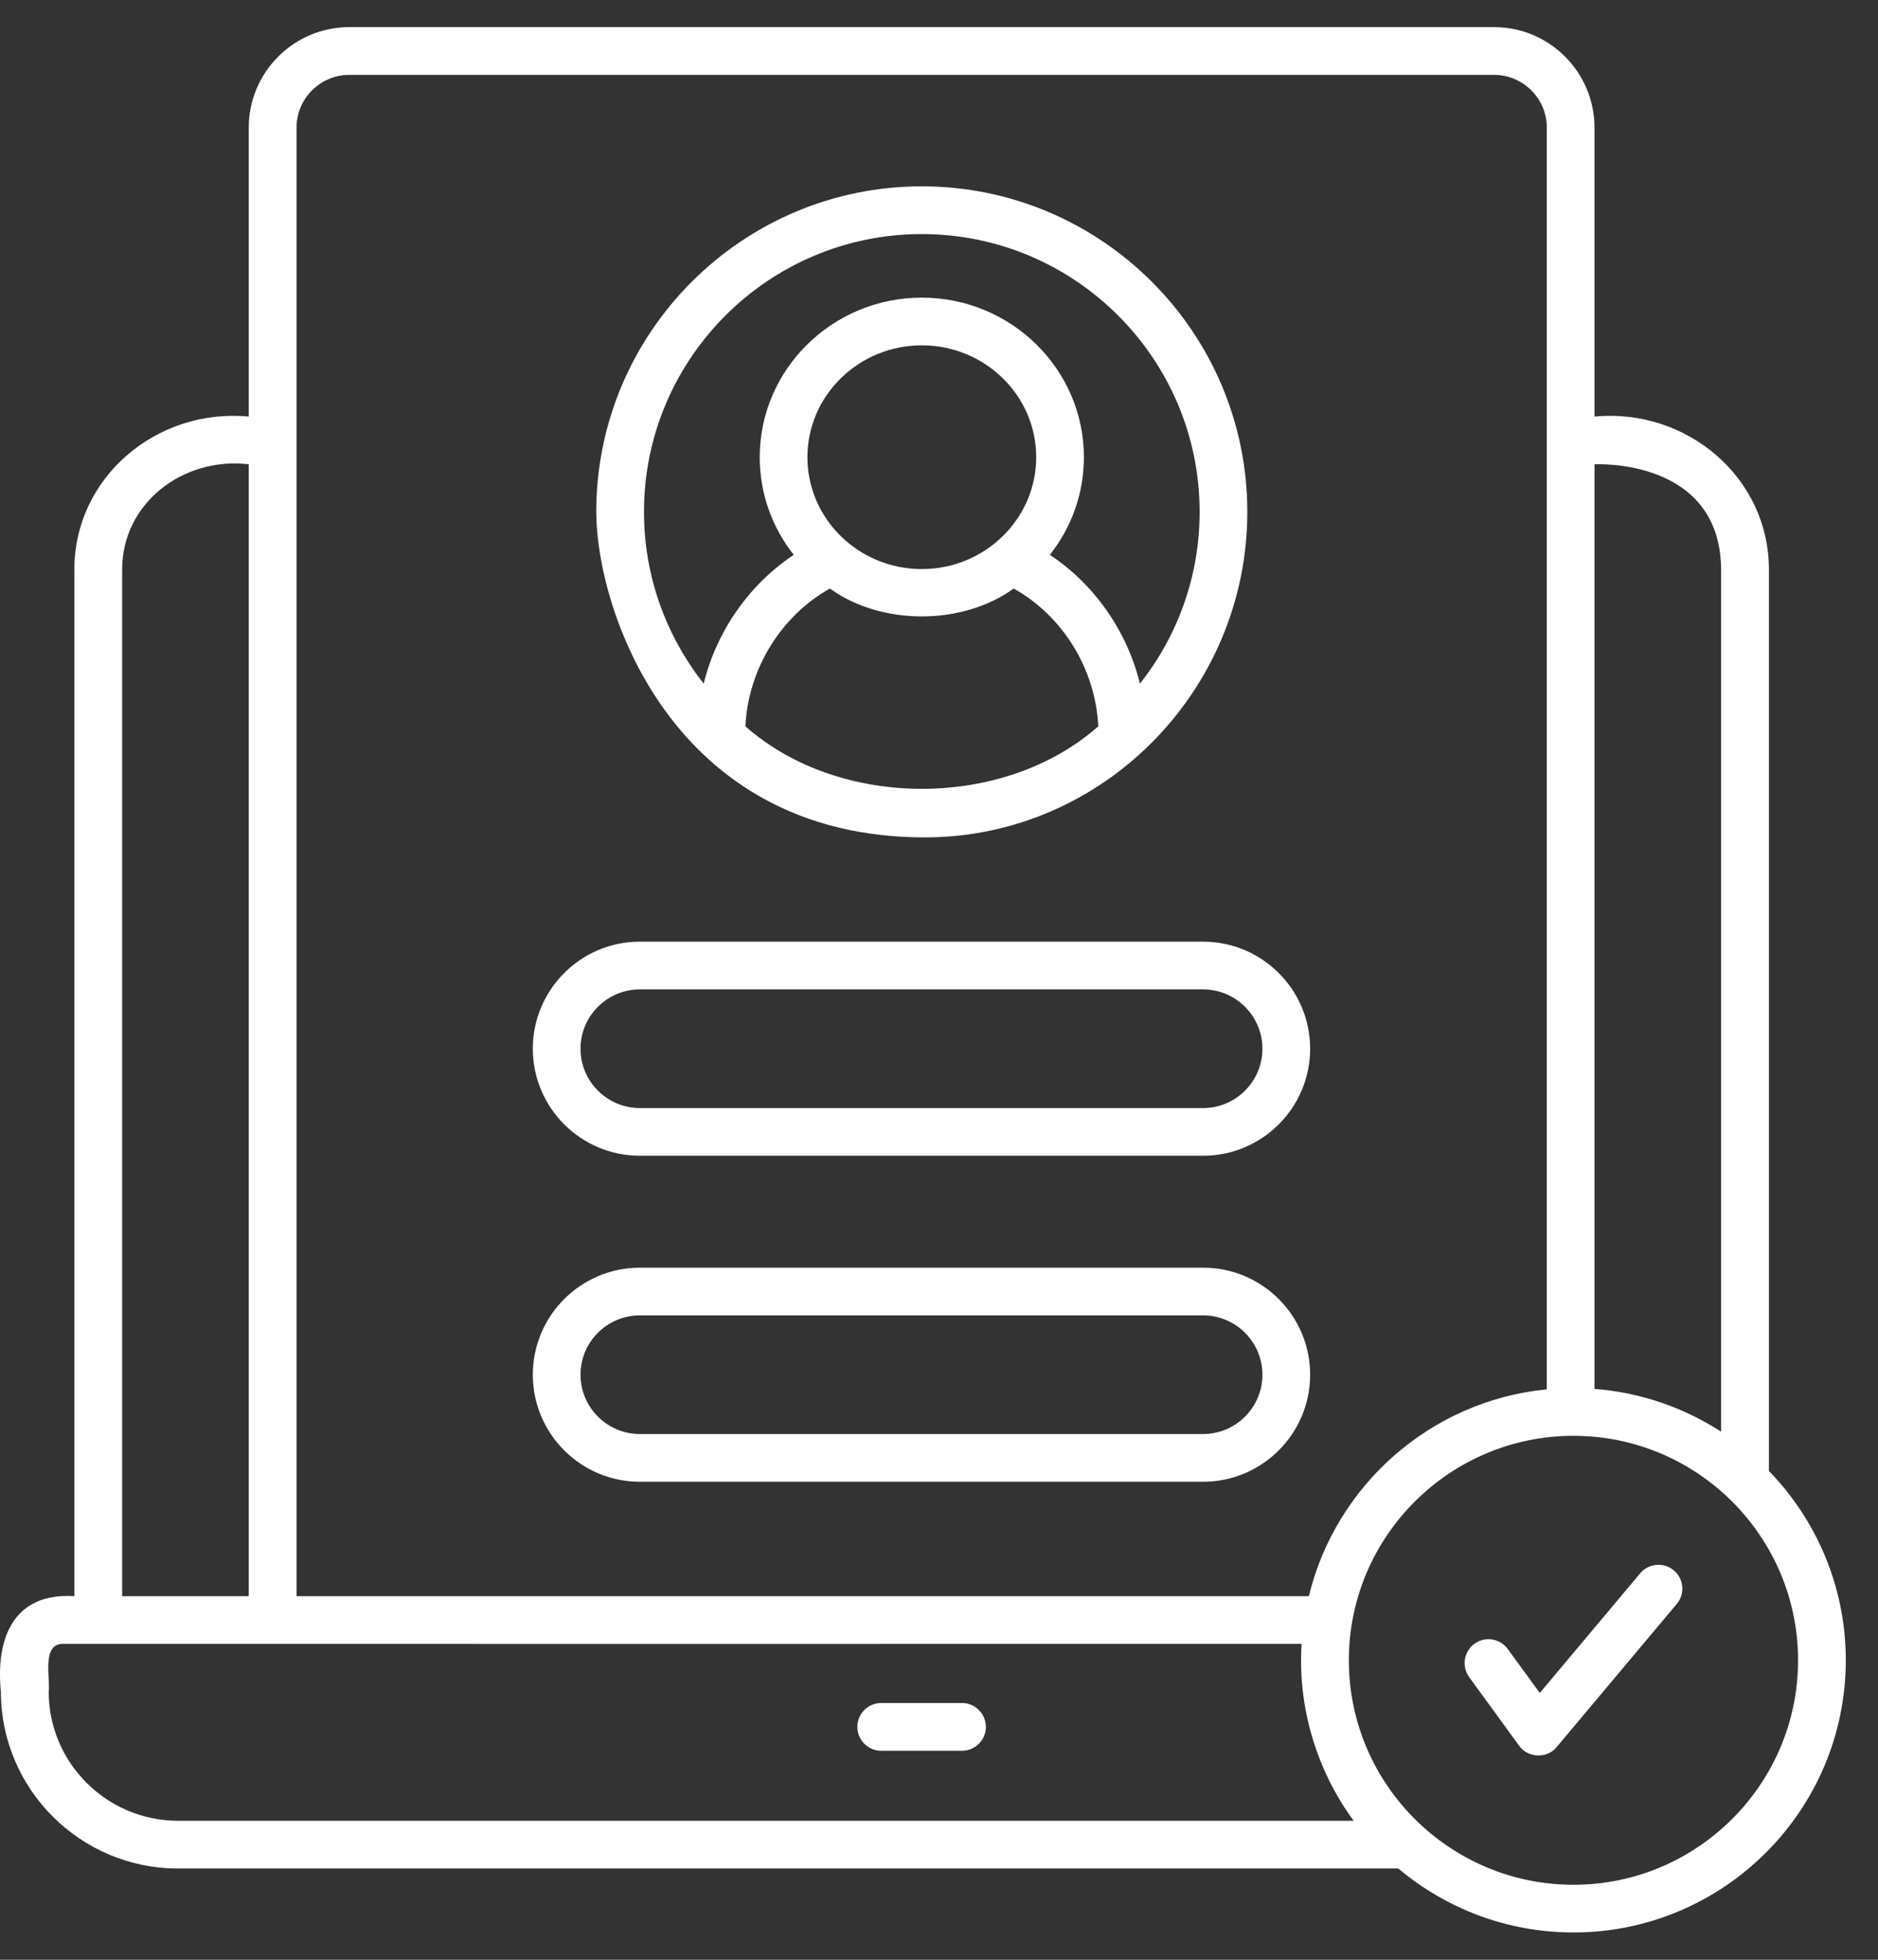
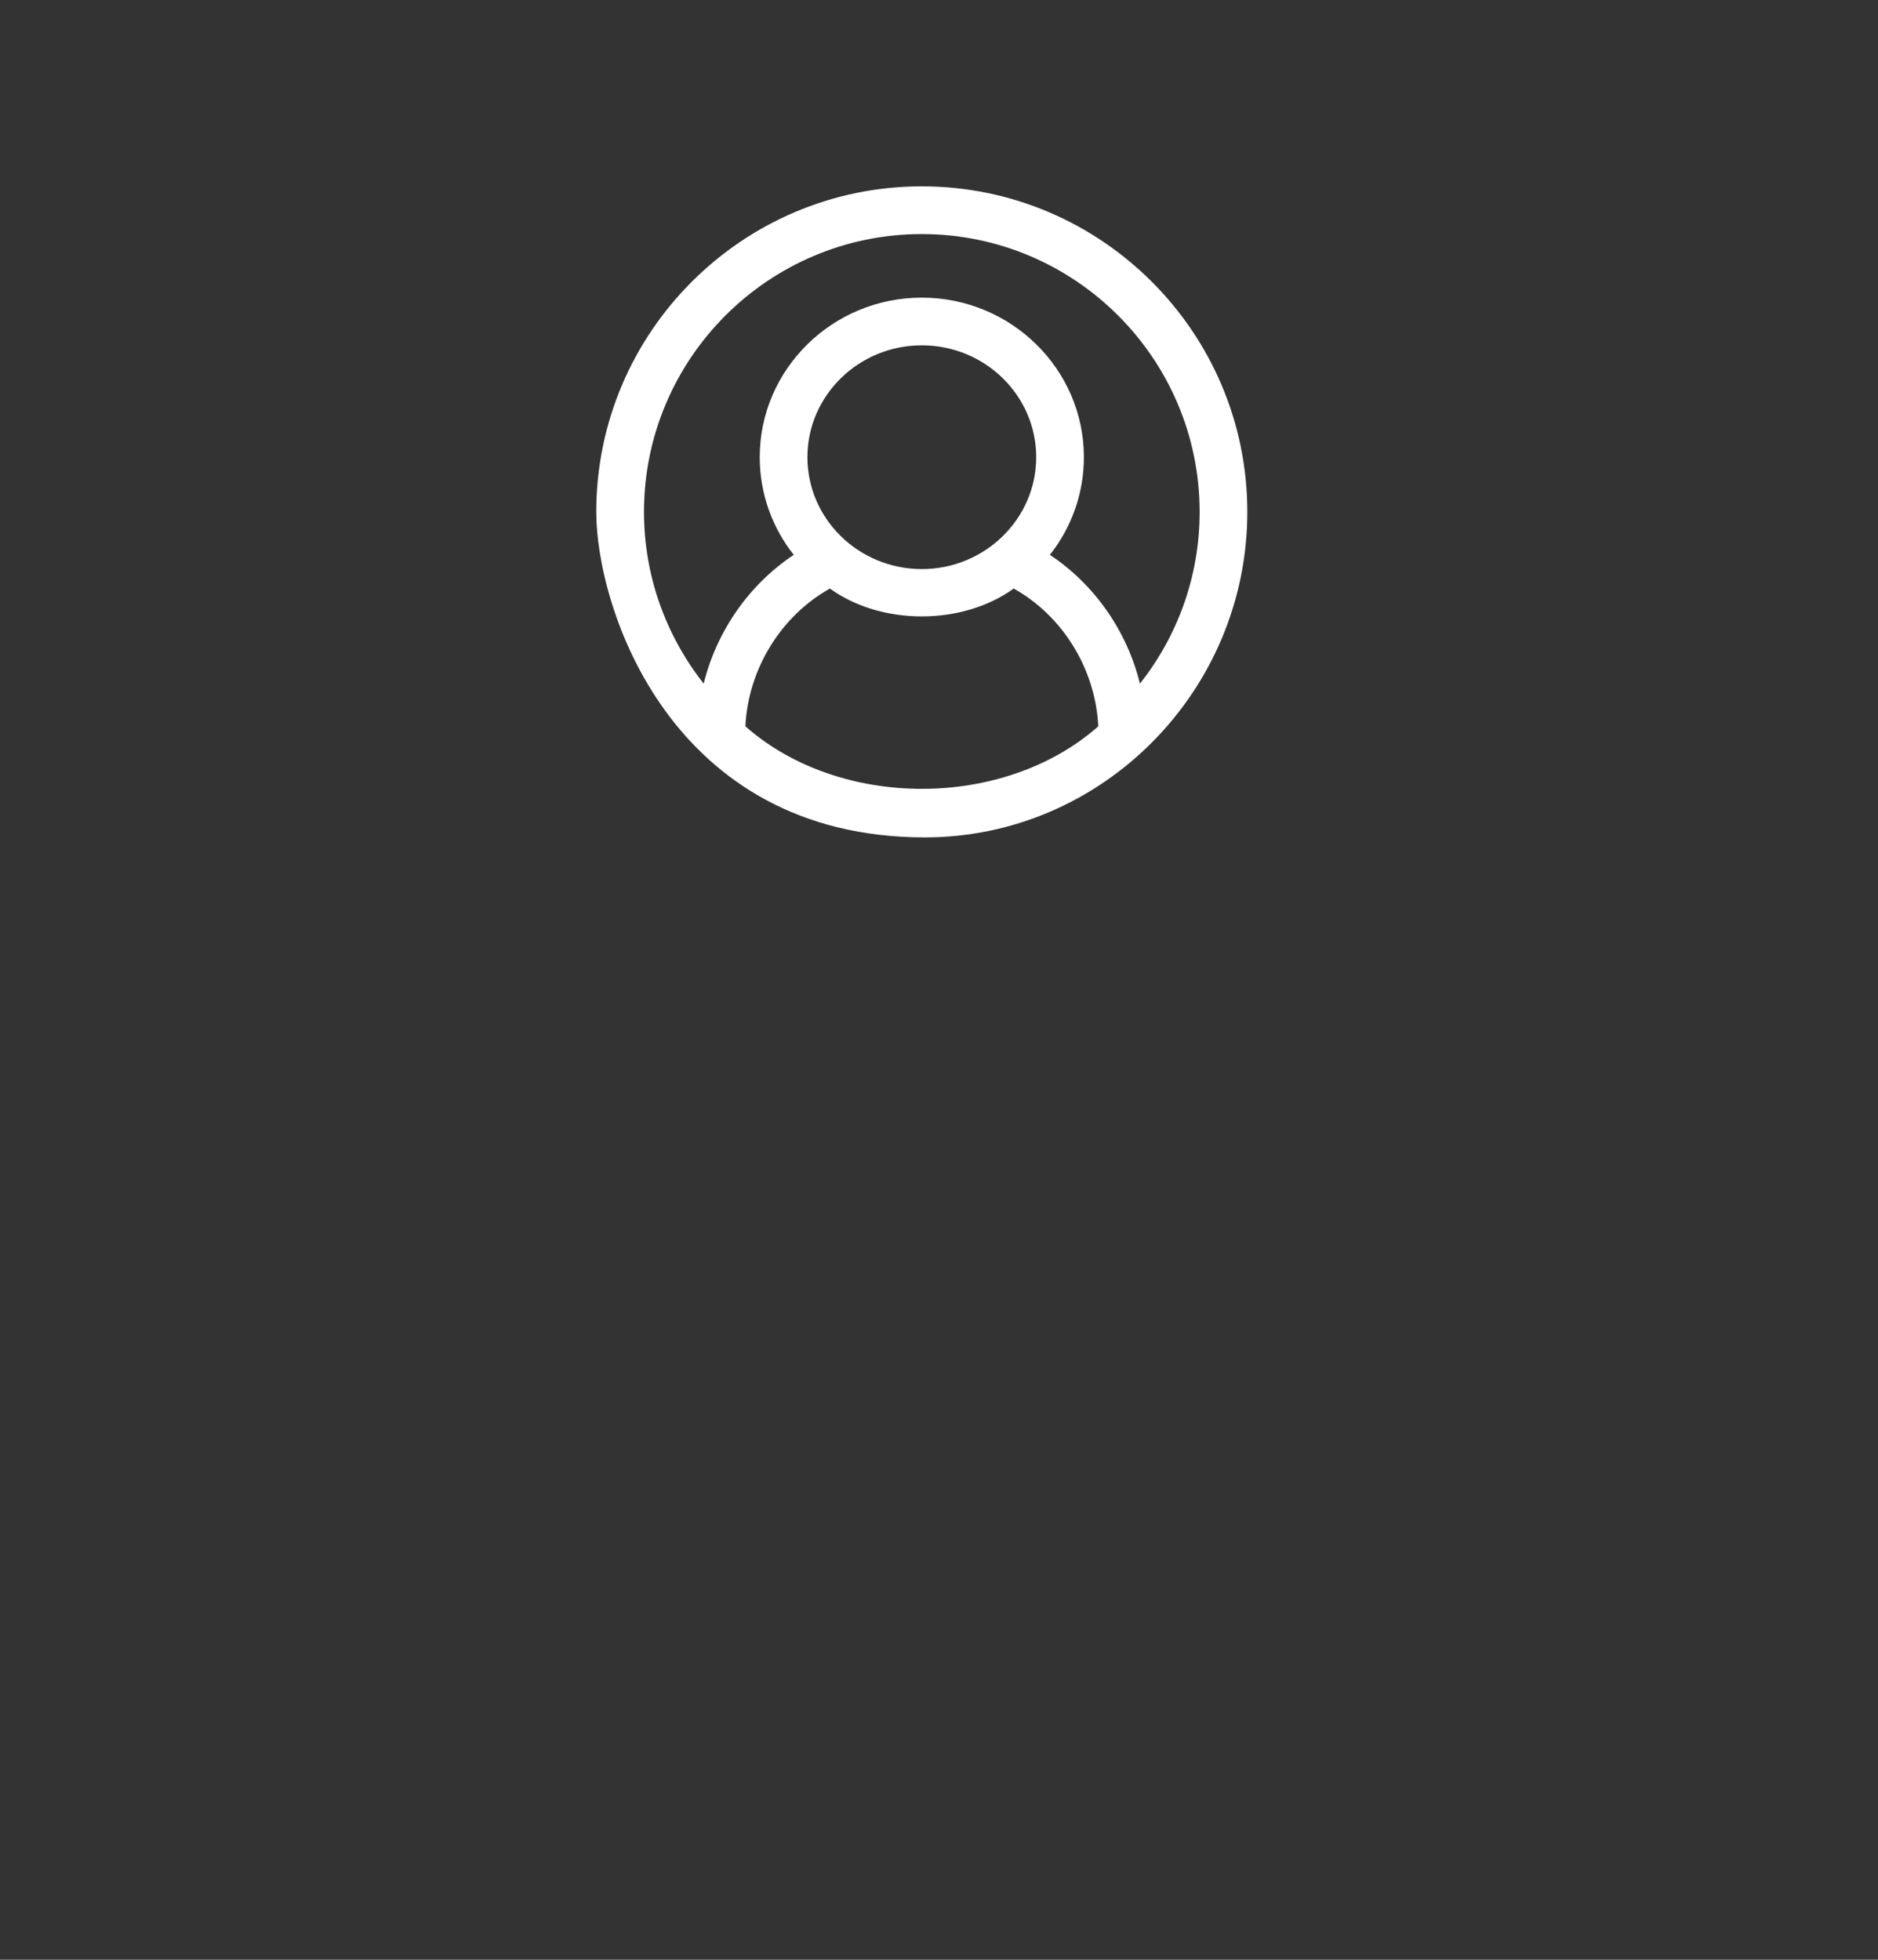
<svg xmlns="http://www.w3.org/2000/svg" width="46" height="48" viewBox="0 0 46 48" fill="none">
  <rect x="0" y="0" width="46" height="48" fill="#333333" stroke="none" />
-   <path d="M23.563 41.711H21.585C21.262 41.711 21 41.973 21 42.296C21 42.619 21.262 42.881 21.585 42.881H23.563C23.886 42.881 24.148 42.619 24.148 42.296C24.148 41.973 23.886 41.711 23.563 41.711Z" fill="white" />
  <path d="M22.654 20.51C27.003 20.51 30.552 16.917 30.552 12.538C30.552 8.141 26.976 4.564 22.579 4.564C18.182 4.564 14.605 8.141 14.605 12.538C14.604 14.884 16.419 20.51 22.654 20.51ZM22.579 13.938C21.033 13.938 19.777 12.709 19.777 11.198C19.777 9.687 21.035 8.458 22.579 8.458C24.125 8.458 25.381 9.687 25.381 11.198C25.381 12.709 24.123 13.938 22.579 13.938ZM20.328 14.415C21.585 15.325 23.57 15.325 24.83 14.415C26.032 15.086 26.835 16.39 26.901 17.79C24.59 19.831 20.57 19.831 18.258 17.79C18.324 16.39 19.128 15.086 20.328 14.415ZM22.579 5.733C26.331 5.733 29.384 8.787 29.384 12.538C29.384 14.126 28.837 15.586 27.922 16.744C27.605 15.458 26.81 14.314 25.716 13.59C26.238 12.928 26.549 12.099 26.549 11.198C26.549 9.044 24.768 7.29 22.579 7.29C20.39 7.29 18.609 9.044 18.609 11.198C18.609 12.099 18.92 12.928 19.442 13.59C18.348 14.316 17.553 15.46 17.236 16.744C16.323 15.584 15.774 14.124 15.774 12.538C15.774 8.785 18.826 5.733 22.579 5.733Z" fill="white" />
-   <path d="M15.672 36.292H29.47C30.915 36.292 32.091 35.116 32.091 33.67C32.091 32.225 30.915 31.049 29.47 31.049H15.672C14.226 31.049 13.051 32.225 13.051 33.67C13.051 35.116 14.226 36.292 15.672 36.292ZM15.672 32.217H29.47C30.27 32.217 30.922 32.87 30.922 33.67C30.922 34.471 30.27 35.123 29.47 35.123H15.672C14.872 35.123 14.219 34.471 14.219 33.67C14.219 32.868 14.872 32.217 15.672 32.217Z" fill="white" />
-   <path d="M15.672 28.307H29.47C30.915 28.307 32.091 27.131 32.091 25.686C32.091 24.24 30.915 23.064 29.47 23.064H15.672C14.226 23.064 13.051 24.24 13.051 25.686C13.051 27.131 14.226 28.307 15.672 28.307ZM15.672 24.233H29.47C30.27 24.233 30.922 24.886 30.922 25.686C30.922 26.486 30.27 27.139 29.47 27.139H15.672C14.872 27.139 14.219 26.486 14.219 25.686C14.219 24.886 14.872 24.233 15.672 24.233Z" fill="white" />
-   <path d="M43.328 36.027V13.973C43.342 11.684 41.3 9.988 39.056 10.203V3.127C39.056 1.769 37.952 0.664 36.596 0.664H8.555C7.197 0.664 6.093 1.769 6.093 3.127V10.203C3.85 9.988 1.809 11.684 1.821 13.973V39.095C0.321 39 -0.109 40.138 0.022 41.434C0.022 43.822 1.969 45.765 4.363 45.765H34.251C35.413 46.742 36.909 47.331 38.541 47.331C42.219 47.331 45.211 44.339 45.211 40.664C45.211 38.863 44.492 37.228 43.328 36.027ZM42.157 13.973V35.066C41.249 34.479 40.192 34.105 39.056 34.018V11.372C39.056 11.372 42.157 11.199 42.157 13.973ZM7.263 3.127C7.263 2.414 7.843 1.834 8.556 1.834H36.596C37.308 1.834 37.888 2.414 37.888 3.127V34.029C35.042 34.306 32.717 36.379 32.059 39.095H7.263V3.127ZM2.992 13.973C2.979 12.314 4.5 11.182 6.093 11.372V39.095H2.992V13.973ZM1.193 41.434C1.238 41.129 1.01 40.249 1.546 40.263C4.762 40.265 28.086 40.263 31.882 40.263C31.778 41.84 32.274 43.403 33.158 44.596H4.365C2.617 44.596 1.193 43.178 1.193 41.434ZM38.541 46.163C35.507 46.163 33.039 43.696 33.039 40.665C33.039 37.633 35.507 35.167 38.541 35.167C41.574 35.167 44.042 37.633 44.042 40.665C44.042 43.696 41.574 46.163 38.541 46.163Z" fill="white" />
-   <path d="M40.999 38.463C40.752 38.255 40.383 38.288 40.175 38.534L37.716 41.465L36.932 40.39C36.743 40.129 36.377 40.071 36.116 40.26C35.855 40.45 35.797 40.816 35.986 41.077L37.21 42.758C37.419 43.06 37.901 43.079 38.13 42.789L41.071 39.285C41.278 39.039 41.247 38.671 40.999 38.463Z" fill="white" />
</svg>